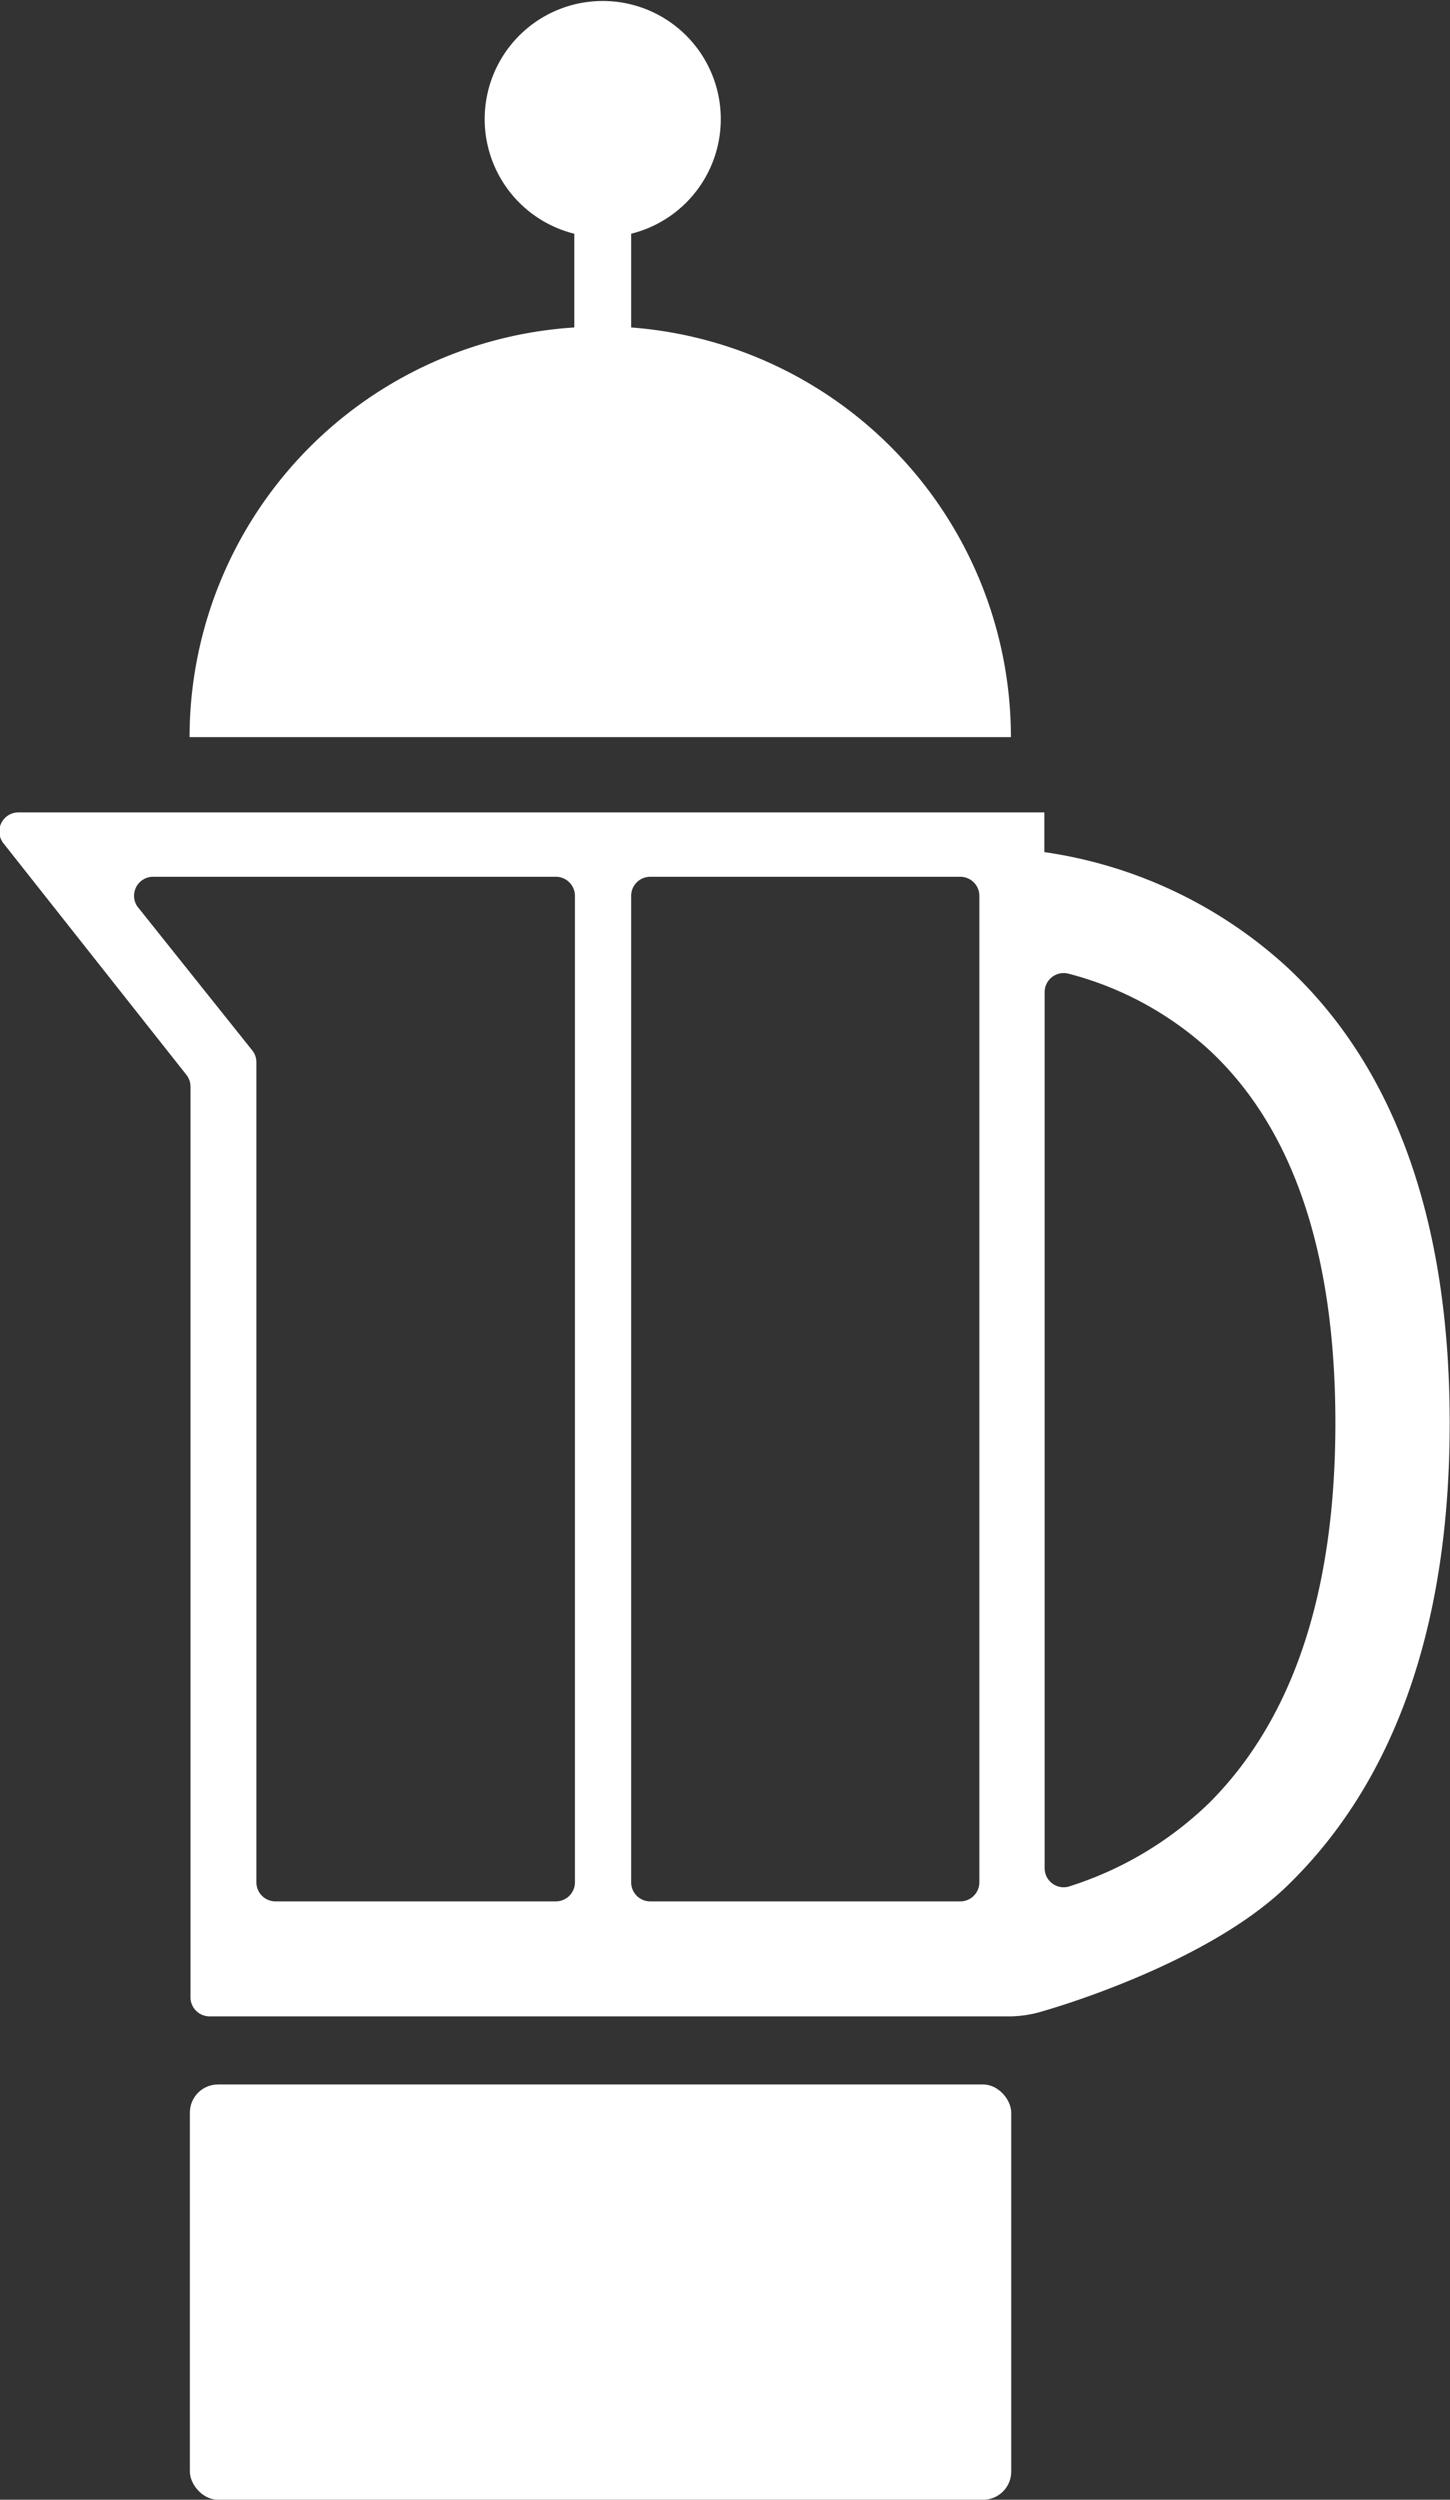
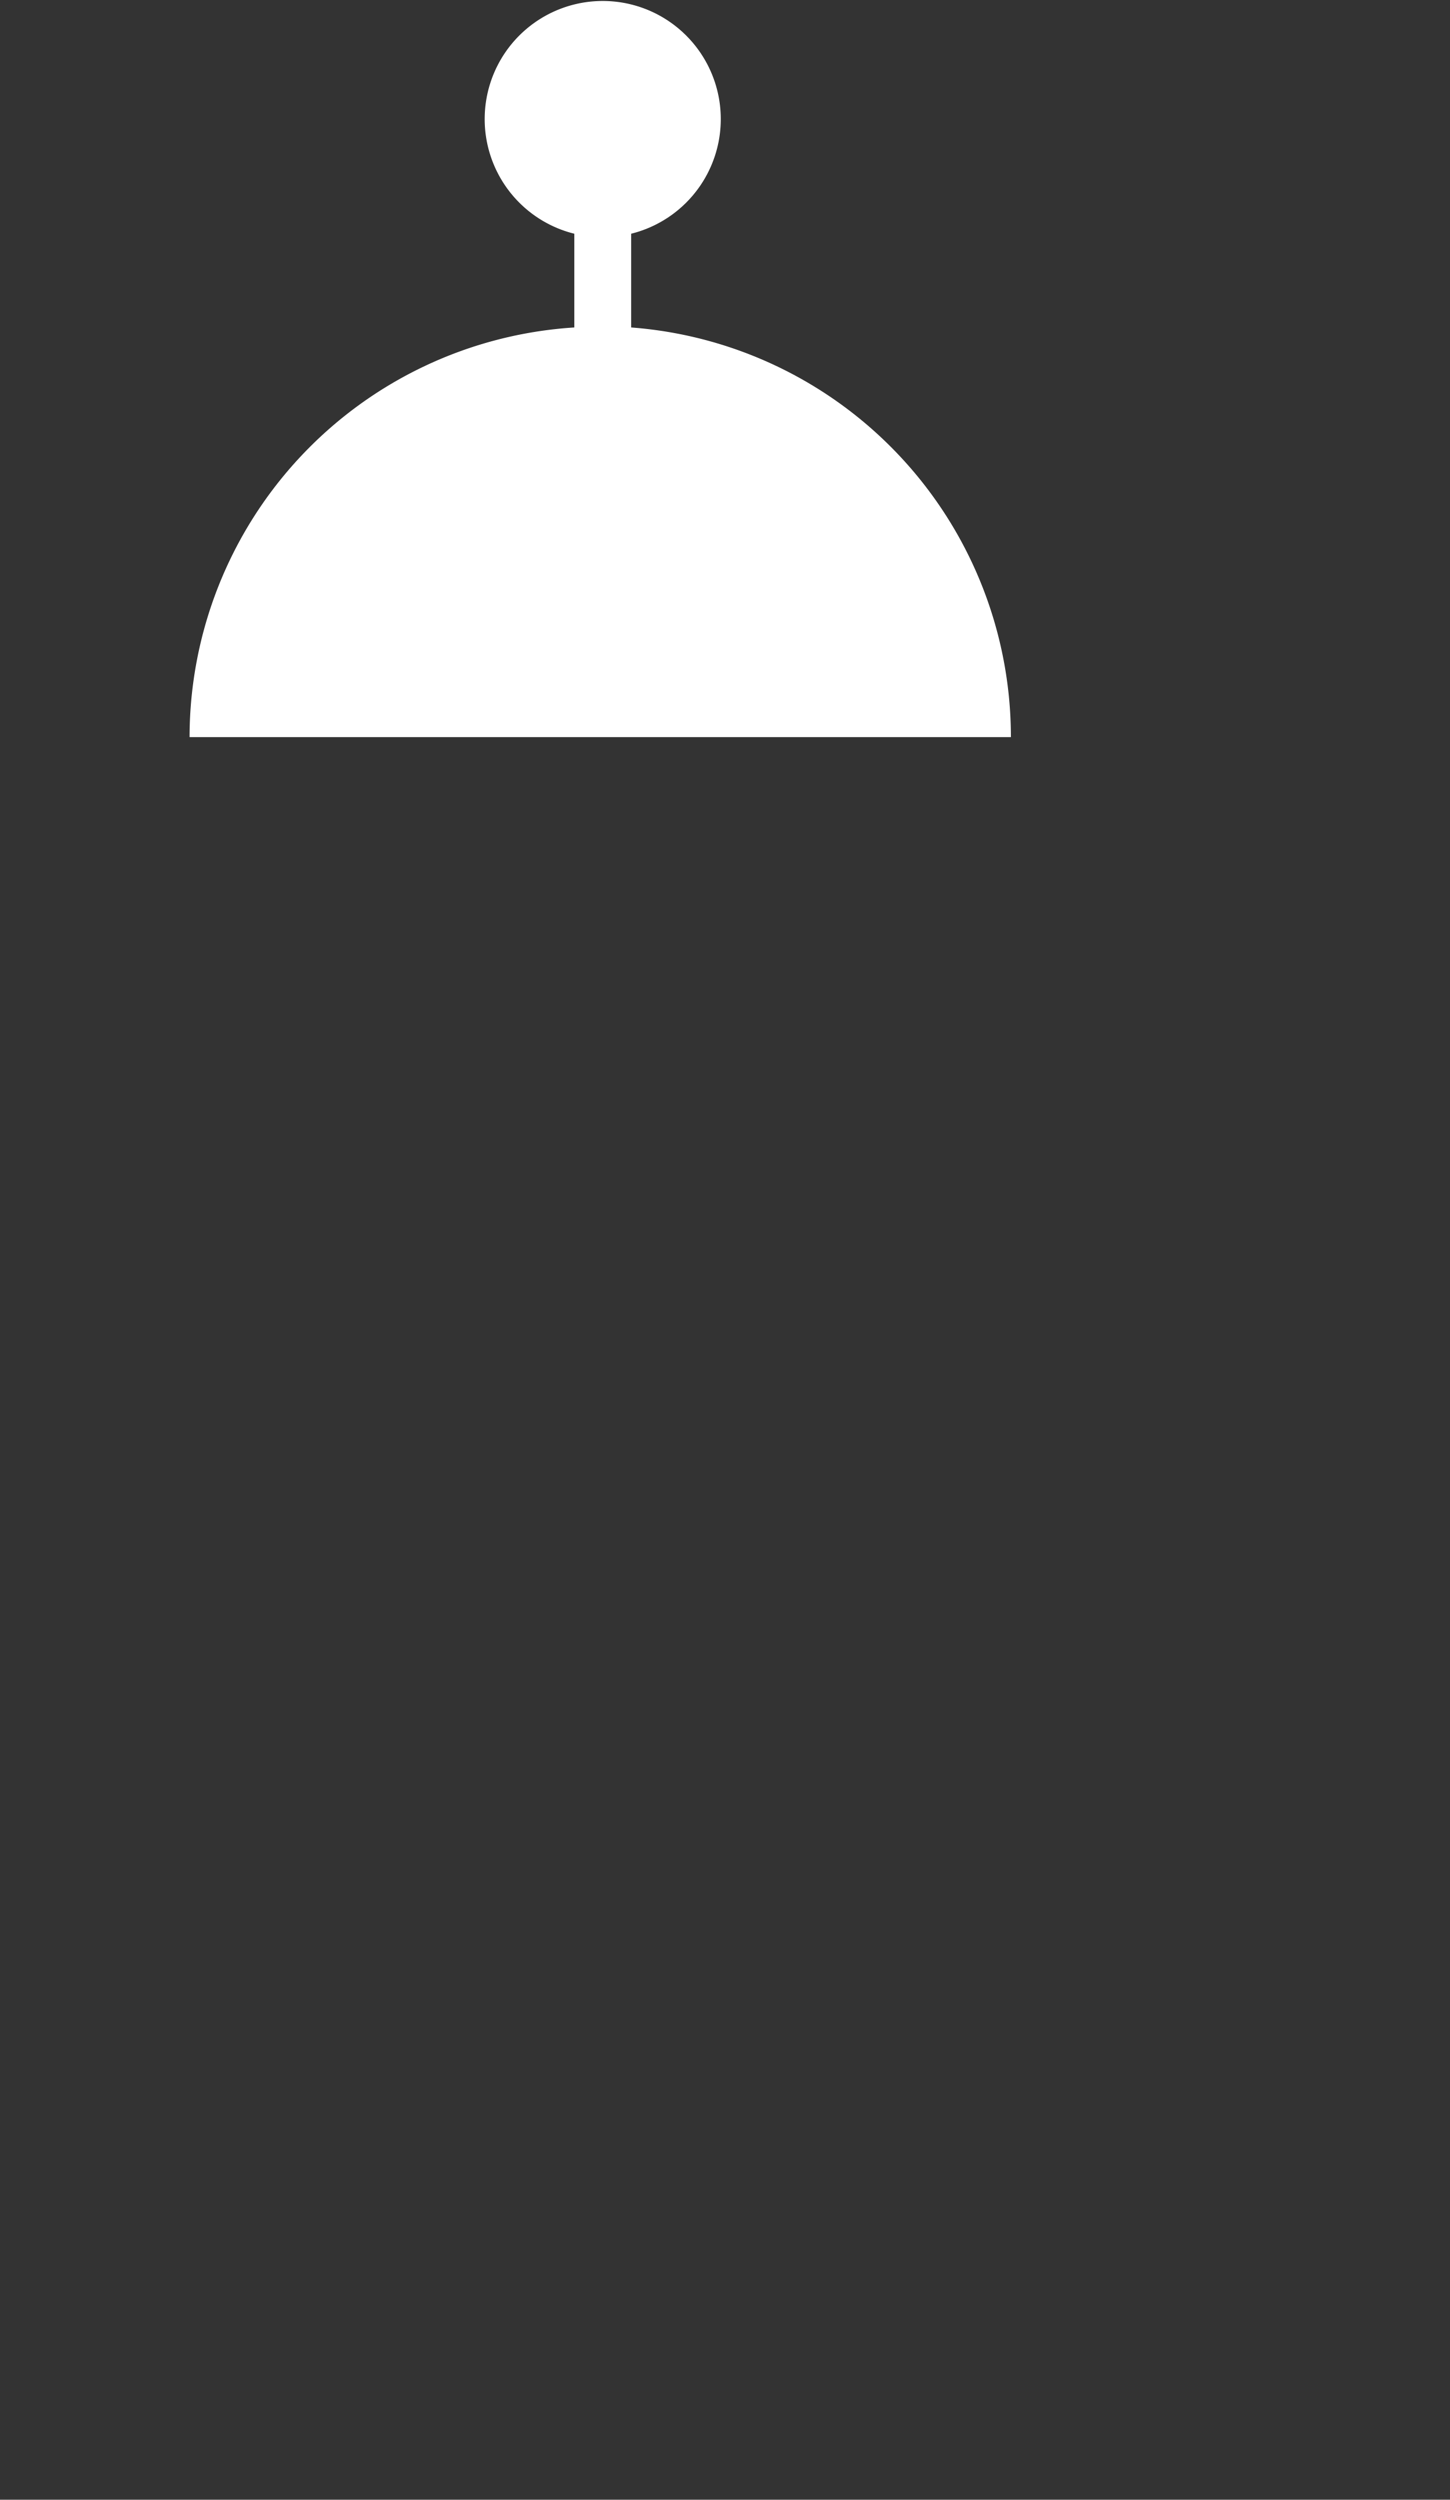
<svg xmlns="http://www.w3.org/2000/svg" id="Layer_1" data-name="Layer 1" viewBox="0 0 46.43 80">
  <rect x="0" y="0" width="46.43" height="80" fill="#333333" stroke="none" />
  <defs>
    <style>.cls-1{fill:#fff;}</style>
  </defs>
  <title>press</title>
-   <rect class="cls-1" x="6.08" y="66.71" width="26.3" height="13.29" rx="0.9" ry="0.9" />
  <path class="cls-1" d="M37,10.48v-3a3.78,3.78,0,1,0-1.82,0v3A13.15,13.15,0,0,0,22.86,23.59h26.3A13.15,13.15,0,0,0,37,10.48Z" transform="translate(-16.79 0)" />
-   <path class="cls-1" d="M63.21,45.54c0-6.46-1.75-11.38-5.22-14.6a14.57,14.57,0,0,0-7.76-3.67V26H17.39a0.61,0.61,0,0,0-.48,1l5.85,7.4a0.61,0.61,0,0,1,.13.38V60.85h0v3.07a0.61,0.61,0,0,0,.61.61H49.16a3.72,3.72,0,0,0,1.07-.18s5.15-1.44,7.78-4C61.47,57,63.21,52,63.21,45.54ZM47.56,60.85H37.63A0.61,0.61,0,0,1,37,60.24V28.67a0.61,0.61,0,0,1,.61-0.61h9.93a0.61,0.61,0,0,1,.61.61V60.24A0.61,0.61,0,0,1,47.56,60.85ZM21.66,28.06H34.59a0.61,0.61,0,0,1,.61.61V60.24a0.61,0.61,0,0,1-.61.61h-9A0.61,0.61,0,0,1,25,60.24V34a0.61,0.61,0,0,0-.13-0.38L21.18,29A0.61,0.61,0,0,1,21.66,28.06ZM50.24,59.8V31.75A0.61,0.61,0,0,1,51,31.16a10.61,10.61,0,0,1,4.55,2.48c2.67,2.51,4,6.51,4,11.9S58.21,55,55.51,57.7A11.35,11.35,0,0,1,51,60.38,0.61,0.61,0,0,1,50.24,59.8Z" transform="translate(-16.79 0)" />
</svg>